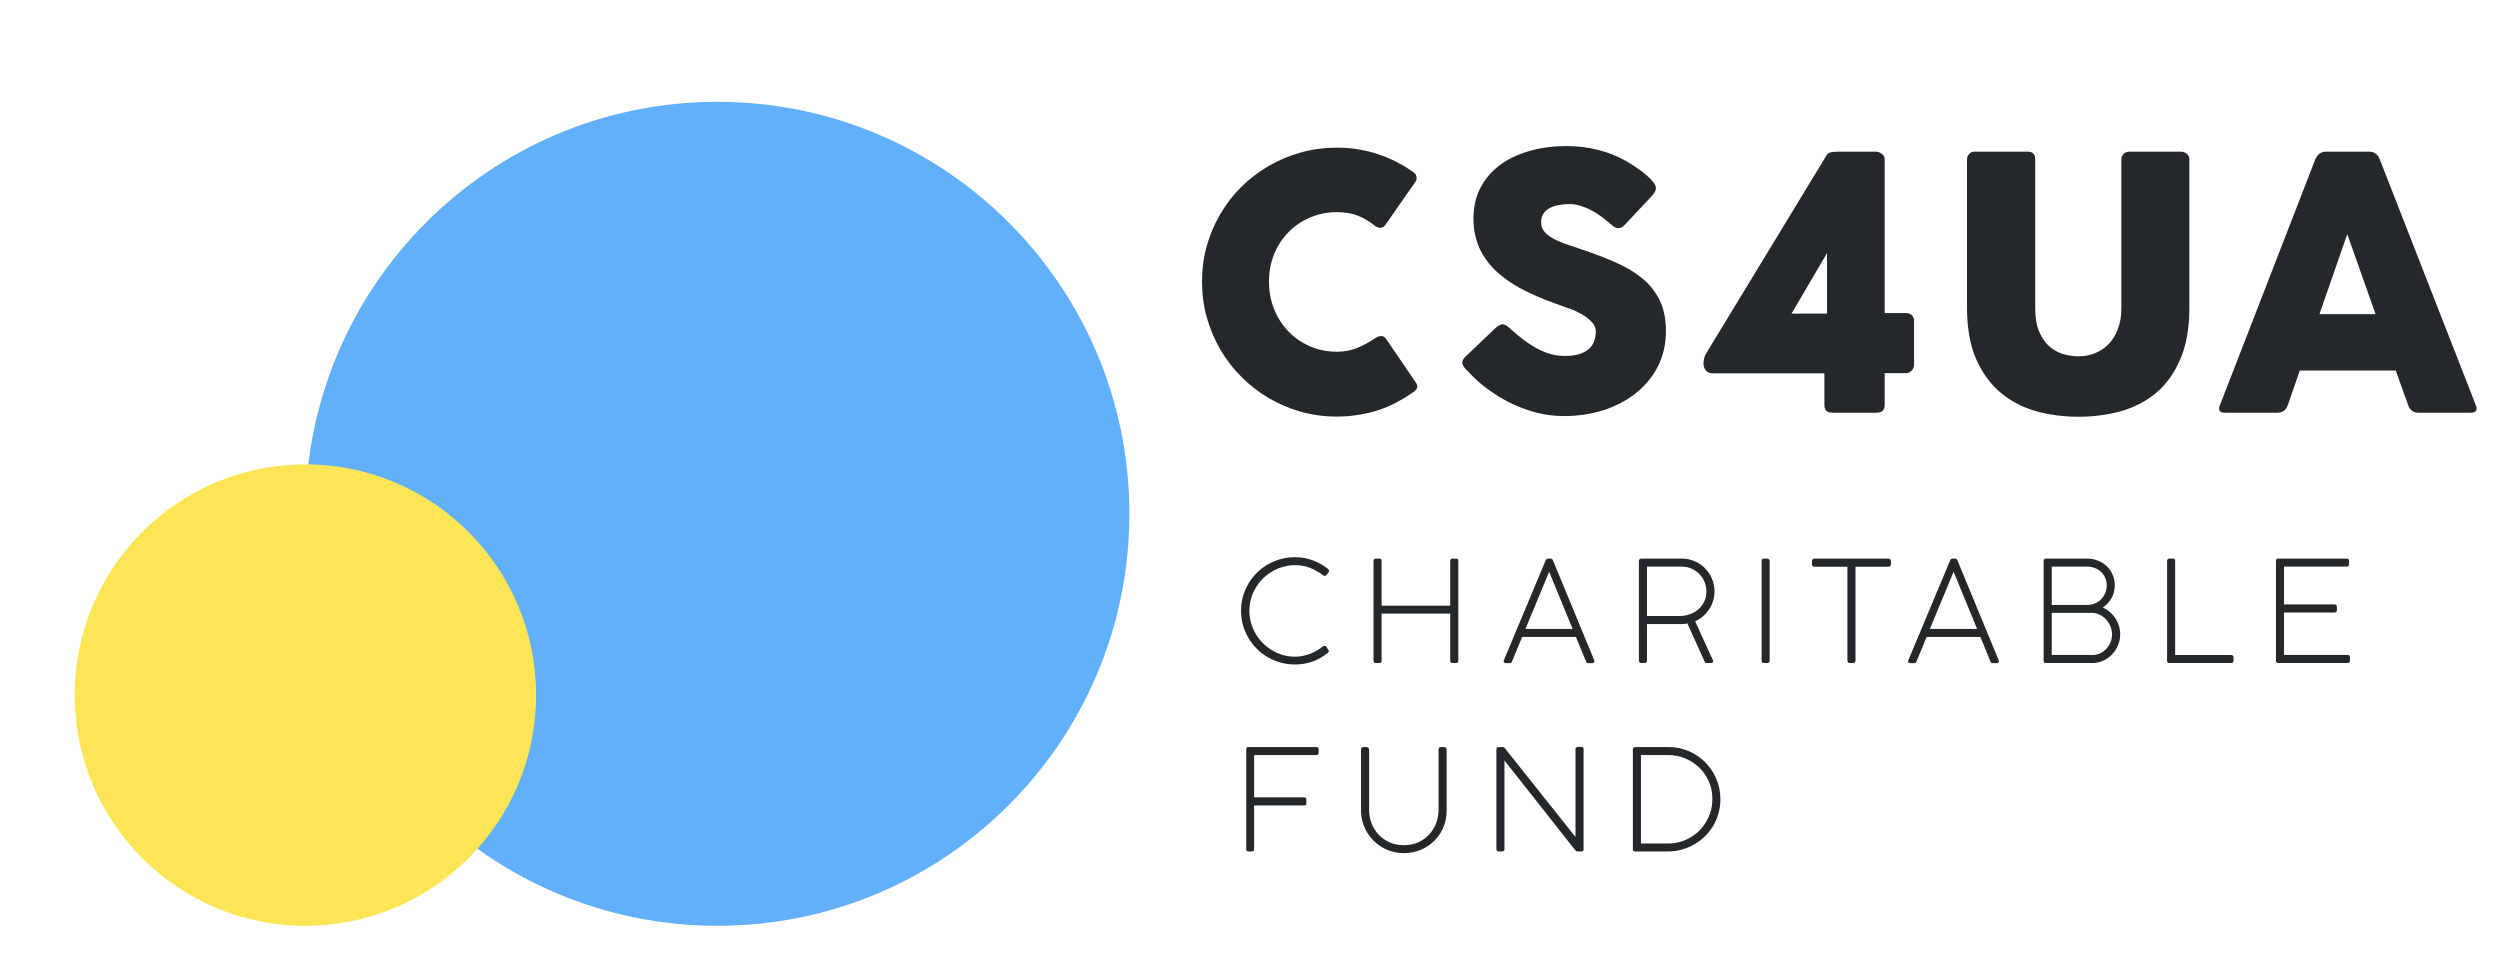
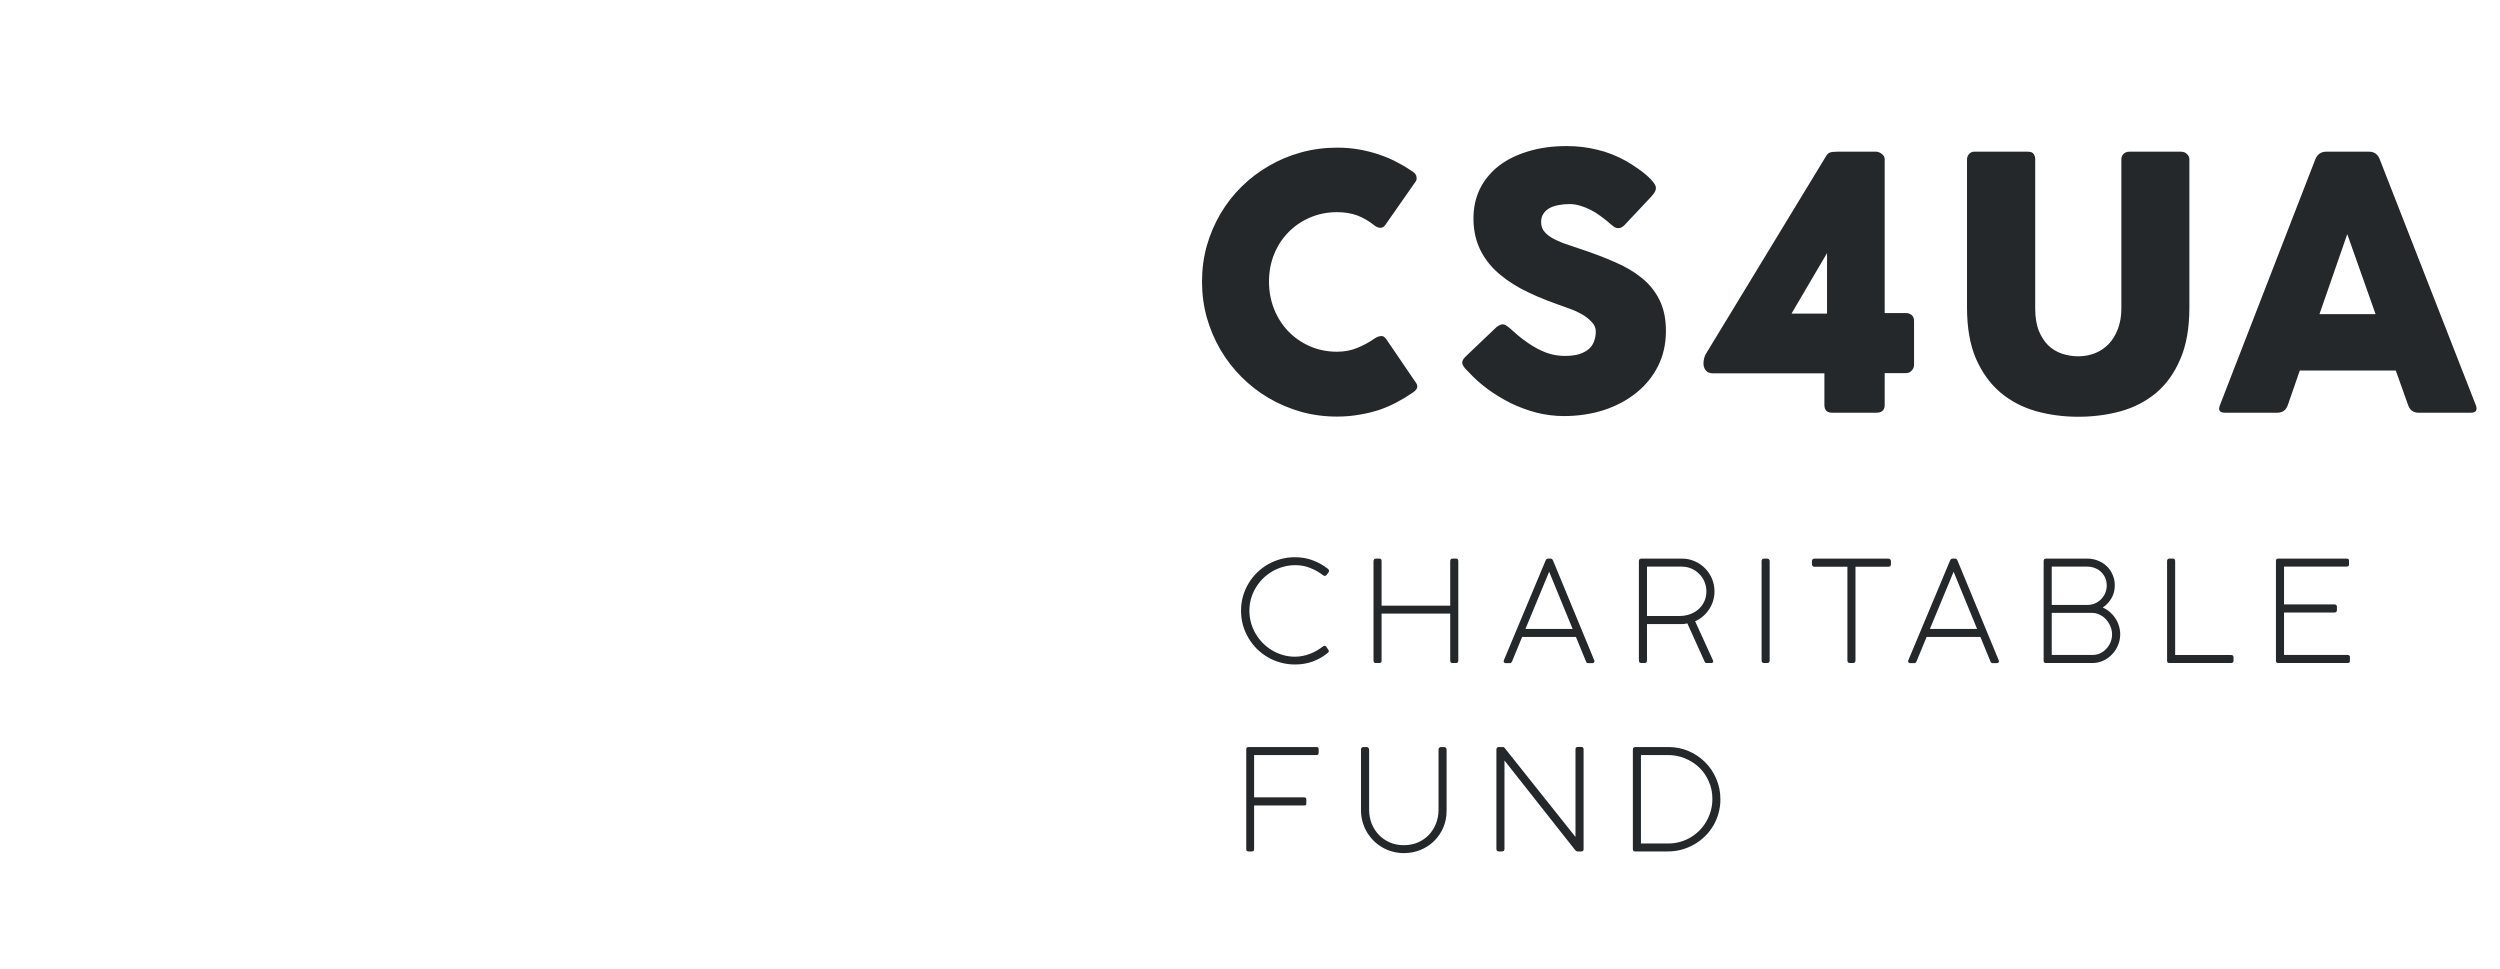
<svg xmlns="http://www.w3.org/2000/svg" width="129" height="50" viewBox="0 0 129 50" fill="none">
  <g clip-path="url(#clip0_161_279)">
    <g filter="url(#filter0_d_161_279)">
-       <path d="M37.017 44.832C48.758 44.832 58.276 35.314 58.276 23.573C58.276 11.832 48.758 2.315 37.017 2.315C25.277 2.315 15.759 11.832 15.759 23.573C15.759 35.314 25.277 44.832 37.017 44.832Z" fill="#62AFFC" />
-     </g>
+       </g>
    <g filter="url(#filter1_d_161_279)">
-       <path d="M15.759 44.832C22.334 44.832 27.663 39.502 27.663 32.927C27.663 26.352 22.334 21.022 15.759 21.022C9.184 21.022 3.854 26.352 3.854 32.927C3.854 39.502 9.184 44.832 15.759 44.832Z" fill="#FDE556" />
-     </g>
+       </g>
    <path d="M70.885 17.496C71.012 17.405 71.13 17.354 71.239 17.342C71.348 17.323 71.445 17.375 71.529 17.496L73.017 19.682C73.114 19.803 73.15 19.909 73.126 19.999C73.108 20.084 73.029 20.172 72.89 20.262C72.648 20.431 72.385 20.592 72.101 20.743C71.823 20.894 71.52 21.027 71.194 21.142C70.867 21.251 70.52 21.336 70.151 21.396C69.788 21.462 69.401 21.496 68.99 21.496C68.349 21.496 67.732 21.414 67.14 21.251C66.547 21.082 65.991 20.846 65.471 20.543C64.957 20.241 64.488 19.878 64.065 19.455C63.642 19.032 63.279 18.563 62.976 18.049C62.674 17.529 62.438 16.973 62.269 16.38C62.105 15.787 62.024 15.171 62.024 14.53C62.024 13.889 62.105 13.275 62.269 12.688C62.438 12.096 62.674 11.543 62.976 11.029C63.279 10.515 63.642 10.049 64.065 9.632C64.488 9.215 64.957 8.858 65.471 8.562C65.991 8.259 66.547 8.026 67.14 7.863C67.732 7.7 68.349 7.618 68.99 7.618C69.401 7.618 69.791 7.651 70.16 7.718C70.529 7.785 70.876 7.875 71.203 7.99C71.529 8.099 71.835 8.232 72.119 8.389C72.409 8.54 72.679 8.704 72.926 8.879C73.023 8.946 73.078 9.027 73.09 9.124C73.108 9.215 73.096 9.293 73.053 9.36L71.475 11.618C71.409 11.715 71.321 11.76 71.212 11.754C71.109 11.748 71.01 11.706 70.913 11.627C70.617 11.392 70.317 11.219 70.015 11.11C69.712 11.002 69.371 10.947 68.99 10.947C68.488 10.947 68.022 11.041 67.593 11.228C67.164 11.41 66.792 11.664 66.477 11.99C66.163 12.311 65.918 12.688 65.742 13.124C65.567 13.559 65.48 14.028 65.48 14.53C65.48 15.032 65.567 15.503 65.742 15.945C65.918 16.386 66.163 16.77 66.477 17.097C66.792 17.423 67.164 17.68 67.593 17.868C68.022 18.055 68.488 18.149 68.99 18.149C69.371 18.149 69.722 18.082 70.042 17.949C70.362 17.816 70.644 17.665 70.885 17.496ZM77.926 16.952C78.029 17.036 78.159 17.151 78.316 17.296C78.479 17.435 78.664 17.574 78.869 17.713C79.172 17.919 79.474 18.079 79.776 18.194C80.085 18.309 80.405 18.366 80.738 18.366C81.046 18.366 81.303 18.333 81.509 18.267C81.72 18.194 81.886 18.101 82.008 17.986C82.129 17.871 82.213 17.738 82.261 17.587C82.316 17.435 82.343 17.275 82.343 17.106C82.343 16.918 82.271 16.752 82.125 16.607C81.986 16.456 81.814 16.323 81.609 16.208C81.403 16.093 81.188 15.996 80.965 15.918C80.741 15.833 80.547 15.763 80.384 15.709C79.658 15.455 79.023 15.183 78.479 14.893C77.935 14.596 77.481 14.27 77.119 13.913C76.756 13.55 76.484 13.151 76.302 12.716C76.121 12.28 76.03 11.8 76.03 11.274C76.03 10.711 76.142 10.2 76.366 9.741C76.596 9.281 76.919 8.888 77.336 8.562C77.76 8.235 78.267 7.984 78.86 7.809C79.453 7.627 80.115 7.537 80.847 7.537C81.391 7.537 81.917 7.6 82.425 7.727C82.939 7.848 83.438 8.045 83.921 8.317C84.127 8.438 84.321 8.562 84.502 8.689C84.689 8.816 84.853 8.943 84.992 9.069C85.131 9.19 85.24 9.305 85.318 9.414C85.403 9.523 85.445 9.617 85.445 9.695C85.445 9.774 85.424 9.847 85.382 9.913C85.345 9.98 85.288 10.055 85.21 10.14L83.822 11.618C83.719 11.721 83.616 11.773 83.513 11.773C83.429 11.773 83.35 11.748 83.277 11.7C83.211 11.652 83.135 11.591 83.051 11.518L82.969 11.446C82.848 11.343 82.712 11.237 82.561 11.128C82.416 11.02 82.259 10.923 82.089 10.838C81.92 10.748 81.742 10.675 81.554 10.62C81.367 10.56 81.176 10.53 80.983 10.53C80.783 10.53 80.596 10.548 80.42 10.584C80.245 10.614 80.091 10.666 79.958 10.738C79.825 10.811 79.719 10.908 79.64 11.029C79.561 11.144 79.522 11.286 79.522 11.455C79.522 11.624 79.565 11.773 79.649 11.899C79.734 12.02 79.861 12.135 80.03 12.244C80.199 12.347 80.408 12.447 80.656 12.543C80.91 12.634 81.203 12.734 81.536 12.843C82.177 13.054 82.766 13.278 83.305 13.514C83.849 13.744 84.317 14.019 84.71 14.339C85.104 14.654 85.409 15.032 85.627 15.473C85.85 15.915 85.962 16.45 85.962 17.079C85.962 17.744 85.826 18.348 85.554 18.893C85.282 19.431 84.907 19.89 84.43 20.271C83.958 20.652 83.401 20.949 82.76 21.16C82.119 21.366 81.43 21.469 80.692 21.469C80.227 21.469 79.761 21.411 79.296 21.296C78.836 21.175 78.391 21.012 77.962 20.806C77.539 20.595 77.137 20.35 76.756 20.072C76.381 19.794 76.049 19.494 75.758 19.174L75.731 19.147C75.719 19.134 75.707 19.122 75.695 19.11C75.683 19.098 75.67 19.086 75.658 19.074C75.519 18.929 75.45 18.808 75.45 18.711C75.45 18.608 75.519 18.494 75.658 18.366L77.228 16.87C77.355 16.779 77.457 16.734 77.536 16.734C77.59 16.734 77.647 16.752 77.708 16.788C77.769 16.825 77.841 16.879 77.926 16.952ZM88.397 19.265C88.222 19.265 88.095 19.213 88.016 19.11C87.938 19.008 87.899 18.893 87.899 18.766C87.899 18.681 87.911 18.584 87.935 18.475C87.965 18.366 88.004 18.279 88.053 18.212L94.221 8.063C94.281 7.96 94.347 7.896 94.42 7.872C94.499 7.842 94.632 7.827 94.819 7.827H96.824C96.915 7.833 97.008 7.872 97.105 7.945C97.202 8.017 97.25 8.111 97.25 8.226V16.153H98.339C98.46 16.153 98.559 16.187 98.638 16.253C98.722 16.32 98.765 16.425 98.765 16.571V18.838C98.765 18.941 98.722 19.038 98.638 19.128C98.559 19.213 98.46 19.255 98.339 19.255H97.25V20.897C97.25 21.163 97.105 21.296 96.815 21.296H94.538C94.272 21.296 94.139 21.163 94.139 20.897V19.265H88.397ZM94.275 16.181V13.06L92.443 16.181H94.275ZM105.017 15.918C105.017 16.365 105.078 16.746 105.199 17.06C105.326 17.369 105.489 17.623 105.689 17.822C105.894 18.016 106.13 18.158 106.396 18.249C106.668 18.339 106.949 18.385 107.24 18.385C107.542 18.385 107.826 18.333 108.092 18.23C108.364 18.122 108.6 17.964 108.8 17.759C109.005 17.547 109.166 17.287 109.28 16.979C109.401 16.67 109.462 16.317 109.462 15.918V8.226C109.462 8.117 109.498 8.023 109.571 7.945C109.649 7.866 109.752 7.827 109.879 7.827H112.528C112.667 7.827 112.776 7.869 112.854 7.954C112.933 8.032 112.972 8.123 112.972 8.226V15.872C112.972 16.93 112.815 17.819 112.5 18.539C112.192 19.259 111.775 19.839 111.249 20.28C110.723 20.716 110.112 21.03 109.417 21.224C108.727 21.411 108.002 21.505 107.24 21.505C106.478 21.505 105.749 21.408 105.054 21.215C104.358 21.015 103.748 20.695 103.222 20.253C102.696 19.806 102.275 19.225 101.961 18.512C101.652 17.792 101.498 16.912 101.498 15.872V8.226C101.498 8.123 101.531 8.032 101.598 7.954C101.671 7.869 101.758 7.827 101.861 7.827H104.628C104.785 7.827 104.887 7.866 104.936 7.945C104.99 8.017 105.017 8.111 105.017 8.226V15.918ZM119.468 8.226C119.577 7.96 119.764 7.827 120.03 7.827H122.253C122.513 7.827 122.694 7.96 122.797 8.226L127.749 20.897C127.852 21.163 127.767 21.296 127.495 21.296H124.792C124.526 21.296 124.348 21.163 124.257 20.897L123.622 19.119H118.67L118.053 20.897C117.962 21.163 117.781 21.296 117.509 21.296H114.806C114.528 21.296 114.443 21.163 114.552 20.897L119.468 8.226ZM119.685 16.208H122.579L121.119 12.081L119.685 16.208Z" fill="#25282A" />
    <path d="M68.253 33.363C68.284 33.341 68.317 33.329 68.351 33.327C68.387 33.322 68.415 33.335 68.434 33.367L68.543 33.534C68.567 33.57 68.575 33.6 68.565 33.624C68.555 33.646 68.535 33.67 68.503 33.697C68.278 33.883 68.025 34.028 67.741 34.132C67.458 34.236 67.151 34.288 66.82 34.288C66.566 34.288 66.32 34.256 66.083 34.19C65.846 34.125 65.624 34.032 65.416 33.911C65.21 33.79 65.023 33.646 64.853 33.479C64.684 33.31 64.539 33.122 64.418 32.917C64.297 32.711 64.203 32.49 64.135 32.253C64.07 32.016 64.037 31.769 64.037 31.513C64.037 31.256 64.07 31.011 64.135 30.776C64.203 30.539 64.297 30.319 64.418 30.116C64.539 29.91 64.684 29.724 64.853 29.557C65.023 29.388 65.21 29.244 65.416 29.125C65.624 29.007 65.845 28.915 66.08 28.85C66.317 28.784 66.564 28.752 66.82 28.752C67.151 28.752 67.46 28.806 67.745 28.915C68.031 29.024 68.288 29.169 68.518 29.35C68.542 29.37 68.558 29.388 68.565 29.405C68.575 29.422 68.58 29.439 68.58 29.456C68.58 29.47 68.577 29.483 68.572 29.495C68.57 29.505 68.567 29.511 68.565 29.514L68.445 29.677C68.436 29.689 68.414 29.701 68.38 29.713C68.349 29.725 68.311 29.714 68.268 29.68C68.067 29.526 67.847 29.401 67.607 29.307C67.368 29.21 67.11 29.162 66.834 29.162C66.619 29.162 66.411 29.191 66.21 29.249C66.01 29.304 65.821 29.384 65.644 29.488C65.47 29.59 65.311 29.712 65.165 29.855C65.023 29.997 64.9 30.156 64.795 30.33C64.691 30.504 64.61 30.692 64.552 30.892C64.497 31.091 64.469 31.297 64.469 31.513C64.469 31.728 64.497 31.936 64.552 32.137C64.61 32.337 64.69 32.526 64.792 32.703C64.896 32.877 65.019 33.036 65.162 33.182C65.305 33.327 65.463 33.451 65.637 33.555C65.811 33.659 65.997 33.74 66.196 33.798C66.396 33.856 66.605 33.886 66.82 33.886C66.955 33.886 67.088 33.872 67.219 33.846C67.35 33.819 67.475 33.783 67.596 33.737C67.717 33.691 67.832 33.636 67.941 33.574C68.052 33.508 68.156 33.438 68.253 33.363ZM74.831 31.661H71.29V34.085C71.29 34.124 71.282 34.155 71.265 34.179C71.248 34.201 71.219 34.212 71.178 34.212H70.989C70.951 34.212 70.921 34.201 70.902 34.179C70.883 34.155 70.873 34.124 70.873 34.085V28.955C70.873 28.919 70.883 28.888 70.902 28.864C70.921 28.837 70.951 28.824 70.989 28.824H71.182C71.254 28.824 71.29 28.867 71.29 28.951V31.252H74.831V28.955C74.831 28.919 74.84 28.888 74.857 28.864C74.874 28.837 74.903 28.824 74.944 28.824H75.136C75.211 28.824 75.249 28.867 75.249 28.951V34.085C75.249 34.124 75.239 34.155 75.219 34.179C75.2 34.201 75.17 34.212 75.129 34.212H74.944C74.903 34.212 74.874 34.201 74.857 34.179C74.84 34.155 74.831 34.124 74.831 34.085V31.661ZM82.257 34.056C82.282 34.112 82.281 34.153 82.254 34.179C82.227 34.206 82.197 34.219 82.163 34.219H81.945C81.927 34.219 81.906 34.213 81.884 34.201C81.864 34.187 81.848 34.16 81.833 34.121L81.318 32.866H78.542L78.027 34.118C78.01 34.156 77.992 34.183 77.973 34.197C77.956 34.212 77.938 34.219 77.919 34.219H77.694C77.66 34.219 77.631 34.206 77.607 34.179C77.582 34.153 77.581 34.113 77.603 34.06L79.754 28.919C79.769 28.882 79.787 28.858 79.809 28.846C79.833 28.831 79.856 28.824 79.877 28.824H80.015C80.037 28.824 80.059 28.831 80.081 28.846C80.102 28.858 80.12 28.882 80.135 28.919L82.257 34.056ZM78.713 32.452H81.147L79.936 29.503L78.713 32.452ZM86.788 28.824C87.022 28.824 87.241 28.869 87.445 28.959C87.65 29.048 87.828 29.169 87.978 29.321C88.13 29.474 88.25 29.653 88.337 29.858C88.424 30.064 88.468 30.283 88.468 30.515C88.468 30.687 88.444 30.851 88.395 31.008C88.347 31.166 88.278 31.311 88.189 31.444C88.101 31.577 87.996 31.697 87.873 31.803C87.752 31.907 87.618 31.992 87.47 32.057L88.388 34.071C88.405 34.104 88.406 34.137 88.391 34.169C88.379 34.197 88.352 34.212 88.308 34.212H88.054C88.011 34.212 87.979 34.189 87.96 34.143L87.067 32.166C87.019 32.178 86.969 32.188 86.919 32.195C86.87 32.2 86.814 32.202 86.751 32.202H84.985V34.081C84.985 34.169 84.941 34.212 84.854 34.212H84.698C84.611 34.212 84.567 34.169 84.567 34.081V28.951C84.567 28.905 84.58 28.873 84.604 28.853C84.628 28.834 84.659 28.824 84.698 28.824H86.788ZM86.668 31.785C86.85 31.785 87.024 31.756 87.19 31.698C87.358 31.64 87.504 31.556 87.63 31.447C87.758 31.339 87.859 31.206 87.934 31.048C88.012 30.891 88.05 30.713 88.05 30.515C88.05 30.341 88.018 30.176 87.952 30.021C87.887 29.867 87.796 29.731 87.68 29.615C87.567 29.499 87.433 29.407 87.278 29.339C87.123 29.272 86.956 29.238 86.777 29.238H84.985V31.785H86.668ZM90.898 28.955C90.898 28.868 90.943 28.824 91.032 28.824H91.181C91.224 28.824 91.257 28.836 91.279 28.861C91.303 28.882 91.315 28.914 91.315 28.955V34.081C91.315 34.169 91.27 34.212 91.181 34.212H91.032C90.943 34.212 90.898 34.169 90.898 34.081V28.955ZM97.427 28.824C97.468 28.824 97.502 28.835 97.528 28.857C97.558 28.879 97.572 28.911 97.572 28.955V29.114C97.572 29.202 97.524 29.245 97.427 29.245H95.743V34.078C95.743 34.167 95.699 34.212 95.609 34.212H95.46C95.371 34.212 95.326 34.167 95.326 34.078V29.245H93.628C93.541 29.245 93.497 29.198 93.497 29.104V28.955C93.497 28.914 93.508 28.882 93.53 28.861C93.554 28.836 93.587 28.824 93.628 28.824H97.427ZM103.128 34.056C103.152 34.112 103.151 34.153 103.124 34.179C103.098 34.206 103.067 34.219 103.033 34.219H102.816C102.796 34.219 102.776 34.213 102.754 34.201C102.735 34.187 102.718 34.16 102.703 34.121L102.188 32.866H99.413L98.897 34.118C98.881 34.156 98.863 34.183 98.843 34.197C98.826 34.212 98.808 34.219 98.788 34.219H98.564C98.53 34.219 98.501 34.206 98.477 34.179C98.452 34.153 98.451 34.113 98.473 34.06L100.625 28.919C100.639 28.882 100.657 28.858 100.679 28.846C100.703 28.831 100.726 28.824 100.748 28.824H100.886C100.907 28.824 100.929 28.831 100.951 28.846C100.973 28.858 100.991 28.882 101.005 28.919L103.128 34.056ZM99.583 32.452H102.018L100.806 29.503L99.583 32.452ZM107.701 28.824C107.9 28.824 108.085 28.859 108.257 28.93C108.431 28.997 108.582 29.093 108.71 29.216C108.838 29.339 108.939 29.486 109.011 29.655C109.086 29.822 109.124 30.005 109.124 30.203C109.124 30.447 109.067 30.669 108.953 30.867C108.839 31.065 108.688 31.226 108.5 31.349C108.63 31.403 108.75 31.476 108.859 31.571C108.97 31.665 109.066 31.773 109.145 31.894C109.228 32.015 109.291 32.146 109.334 32.289C109.38 32.432 109.403 32.578 109.403 32.728C109.403 32.924 109.366 33.111 109.291 33.291C109.218 33.467 109.118 33.623 108.989 33.758C108.864 33.894 108.714 34.003 108.539 34.085C108.365 34.167 108.179 34.21 107.981 34.212H105.564C105.531 34.212 105.503 34.202 105.481 34.183C105.462 34.164 105.452 34.138 105.452 34.107V28.962C105.452 28.921 105.461 28.888 105.477 28.864C105.497 28.837 105.528 28.824 105.572 28.824H107.701ZM108.982 32.732C108.982 32.592 108.954 32.455 108.899 32.322C108.843 32.189 108.768 32.07 108.674 31.966C108.582 31.862 108.473 31.78 108.347 31.72C108.224 31.657 108.094 31.625 107.956 31.625H105.87V33.795H107.981C108.119 33.795 108.248 33.767 108.369 33.711C108.49 33.653 108.595 33.576 108.685 33.479C108.776 33.382 108.849 33.27 108.902 33.142C108.956 33.011 108.982 32.874 108.982 32.732ZM108.707 30.207C108.707 30.064 108.68 29.933 108.627 29.815C108.576 29.696 108.505 29.595 108.413 29.51C108.323 29.423 108.217 29.356 108.094 29.31C107.972 29.262 107.841 29.238 107.698 29.238H105.87V31.215H107.698C107.838 31.215 107.97 31.19 108.094 31.139C108.217 31.086 108.323 31.014 108.413 30.925C108.505 30.833 108.576 30.727 108.627 30.606C108.68 30.482 108.707 30.349 108.707 30.207ZM111.821 28.951C111.821 28.913 111.831 28.882 111.85 28.861C111.87 28.836 111.897 28.824 111.934 28.824H112.126C112.167 28.824 112.196 28.836 112.213 28.861C112.23 28.882 112.238 28.913 112.238 28.951V33.798H115.119C115.158 33.798 115.189 33.807 115.213 33.824C115.238 33.838 115.25 33.866 115.25 33.907V34.092C115.25 34.133 115.238 34.164 115.213 34.183C115.189 34.202 115.158 34.212 115.119 34.212H111.934C111.859 34.212 111.821 34.173 111.821 34.096V28.951ZM117.439 28.94C117.439 28.863 117.478 28.824 117.555 28.824H121.082C121.118 28.824 121.148 28.831 121.172 28.846C121.197 28.861 121.209 28.887 121.209 28.926V29.125C121.209 29.166 121.197 29.196 121.172 29.212C121.148 29.229 121.118 29.238 121.082 29.238H117.856V31.186H120.447C120.488 31.186 120.52 31.196 120.545 31.215C120.571 31.232 120.585 31.261 120.585 31.302V31.487C120.585 31.528 120.571 31.559 120.545 31.578C120.52 31.597 120.488 31.607 120.447 31.607H117.856V33.795H121.132C121.171 33.795 121.201 33.804 121.223 33.824C121.245 33.841 121.256 33.862 121.256 33.889V34.11C121.256 34.178 121.215 34.212 121.132 34.212H117.555C117.478 34.212 117.439 34.173 117.439 34.096V28.94ZM64.306 38.663C64.306 38.585 64.343 38.547 64.418 38.547H67.937C68.007 38.547 68.043 38.585 68.043 38.663V38.84C68.043 38.92 68.007 38.96 67.937 38.96H64.712V41.144H67.299C67.371 41.144 67.407 41.183 67.407 41.26V41.456C67.407 41.497 67.398 41.525 67.379 41.54C67.362 41.554 67.335 41.561 67.299 41.561H64.712V43.818C64.712 43.896 64.675 43.934 64.6 43.934H64.418C64.343 43.934 64.306 43.896 64.306 43.818V38.663ZM70.647 41.776C70.647 42.032 70.691 42.273 70.778 42.498C70.867 42.72 70.991 42.913 71.148 43.078C71.308 43.242 71.496 43.373 71.714 43.47C71.934 43.564 72.175 43.611 72.436 43.611C72.702 43.611 72.945 43.564 73.165 43.47C73.385 43.373 73.574 43.242 73.731 43.078C73.888 42.911 74.01 42.716 74.098 42.494C74.185 42.271 74.228 42.032 74.228 41.776V38.677C74.228 38.638 74.24 38.607 74.264 38.583C74.288 38.559 74.322 38.547 74.366 38.547H74.504C74.545 38.547 74.579 38.559 74.606 38.583C74.632 38.605 74.645 38.636 74.645 38.677V41.83C74.645 42.147 74.587 42.439 74.471 42.708C74.355 42.974 74.197 43.205 73.996 43.401C73.798 43.594 73.564 43.747 73.296 43.858C73.027 43.967 72.741 44.021 72.436 44.021C72.233 44.021 72.037 43.995 71.848 43.941C71.659 43.891 71.483 43.817 71.319 43.72C71.157 43.623 71.007 43.509 70.872 43.376C70.739 43.24 70.624 43.091 70.527 42.929C70.433 42.765 70.359 42.588 70.306 42.4C70.253 42.211 70.227 42.015 70.227 41.812V38.677C70.227 38.643 70.237 38.613 70.259 38.586C70.281 38.56 70.312 38.547 70.353 38.547H70.513C70.547 38.547 70.577 38.559 70.604 38.583C70.632 38.607 70.647 38.638 70.647 38.677V41.776ZM81.295 38.666C81.295 38.584 81.335 38.543 81.415 38.543H81.589C81.671 38.543 81.713 38.582 81.713 38.659V43.829C81.713 43.865 81.702 43.892 81.68 43.909C81.658 43.926 81.63 43.934 81.596 43.934H81.408C81.381 43.934 81.356 43.927 81.332 43.913C81.31 43.898 81.292 43.881 81.277 43.862L77.631 39.243V43.804C77.631 43.891 77.586 43.934 77.497 43.934H77.344C77.257 43.934 77.214 43.891 77.214 43.804V38.677C77.214 38.638 77.223 38.607 77.243 38.583C77.262 38.559 77.292 38.547 77.333 38.547H77.562C77.588 38.547 77.612 38.559 77.631 38.583L81.295 43.187V38.666ZM84.256 38.684C84.256 38.643 84.266 38.611 84.285 38.586C84.306 38.56 84.337 38.547 84.376 38.547H86.084C86.459 38.547 86.81 38.617 87.137 38.757C87.463 38.897 87.747 39.09 87.989 39.334C88.233 39.578 88.425 39.865 88.563 40.194C88.703 40.52 88.773 40.871 88.773 41.246C88.773 41.495 88.74 41.734 88.675 41.964C88.612 42.194 88.521 42.409 88.403 42.61C88.284 42.808 88.143 42.989 87.978 43.151C87.814 43.313 87.63 43.452 87.427 43.568C87.226 43.684 87.01 43.775 86.777 43.84C86.548 43.903 86.308 43.934 86.059 43.934H84.376C84.332 43.934 84.3 43.925 84.282 43.905C84.264 43.883 84.256 43.852 84.256 43.811V38.684ZM86.081 43.524C86.294 43.524 86.498 43.496 86.694 43.441C86.89 43.385 87.073 43.307 87.242 43.205C87.411 43.103 87.565 42.983 87.703 42.842C87.84 42.7 87.958 42.544 88.055 42.374C88.151 42.202 88.227 42.02 88.28 41.826C88.333 41.633 88.359 41.432 88.359 41.224C88.359 40.898 88.298 40.596 88.174 40.321C88.053 40.042 87.888 39.803 87.677 39.602C87.467 39.401 87.223 39.244 86.945 39.131C86.666 39.017 86.371 38.96 86.059 38.96H84.673V43.524H86.081Z" fill="#25282A" />
  </g>
  <defs>
    <filter id="filter0_d_161_279" x="8.412" y="-2.093" width="57.211" height="57.211" filterUnits="userSpaceOnUse" color-interpolation-filters="sRGB">
      <feFlood flood-opacity="0" result="BackgroundImageFix" />
      <feColorMatrix in="SourceAlpha" type="matrix" values="0 0 0 0 0 0 0 0 0 0 0 0 0 0 0 0 0 0 127 0" result="hardAlpha" />
      <feOffset dy="2.939" />
      <feGaussianBlur stdDeviation="3.673" />
      <feComposite in2="hardAlpha" operator="out" />
      <feColorMatrix type="matrix" values="0 0 0 0 0 0 0 0 0 0 0 0 0 0 0 0 0 0 0.1 0" />
      <feBlend mode="normal" in2="BackgroundImageFix" result="effect1_dropShadow_161_279" />
      <feBlend mode="normal" in="SourceGraphic" in2="effect1_dropShadow_161_279" result="shape" />
    </filter>
    <filter id="filter1_d_161_279" x="-3.493" y="16.614" width="38.504" height="38.504" filterUnits="userSpaceOnUse" color-interpolation-filters="sRGB">
      <feFlood flood-opacity="0" result="BackgroundImageFix" />
      <feColorMatrix in="SourceAlpha" type="matrix" values="0 0 0 0 0 0 0 0 0 0 0 0 0 0 0 0 0 0 127 0" result="hardAlpha" />
      <feOffset dy="2.939" />
      <feGaussianBlur stdDeviation="3.673" />
      <feComposite in2="hardAlpha" operator="out" />
      <feColorMatrix type="matrix" values="0 0 0 0 0 0 0 0 0 0 0 0 0 0 0 0 0 0 0.1 0" />
      <feBlend mode="normal" in2="BackgroundImageFix" result="effect1_dropShadow_161_279" />
      <feBlend mode="normal" in="SourceGraphic" in2="effect1_dropShadow_161_279" result="shape" />
    </filter>
    <clipPath id="clip0_161_279">
      <rect width="128.241" height="50" fill="white" />
    </clipPath>
  </defs>
</svg>